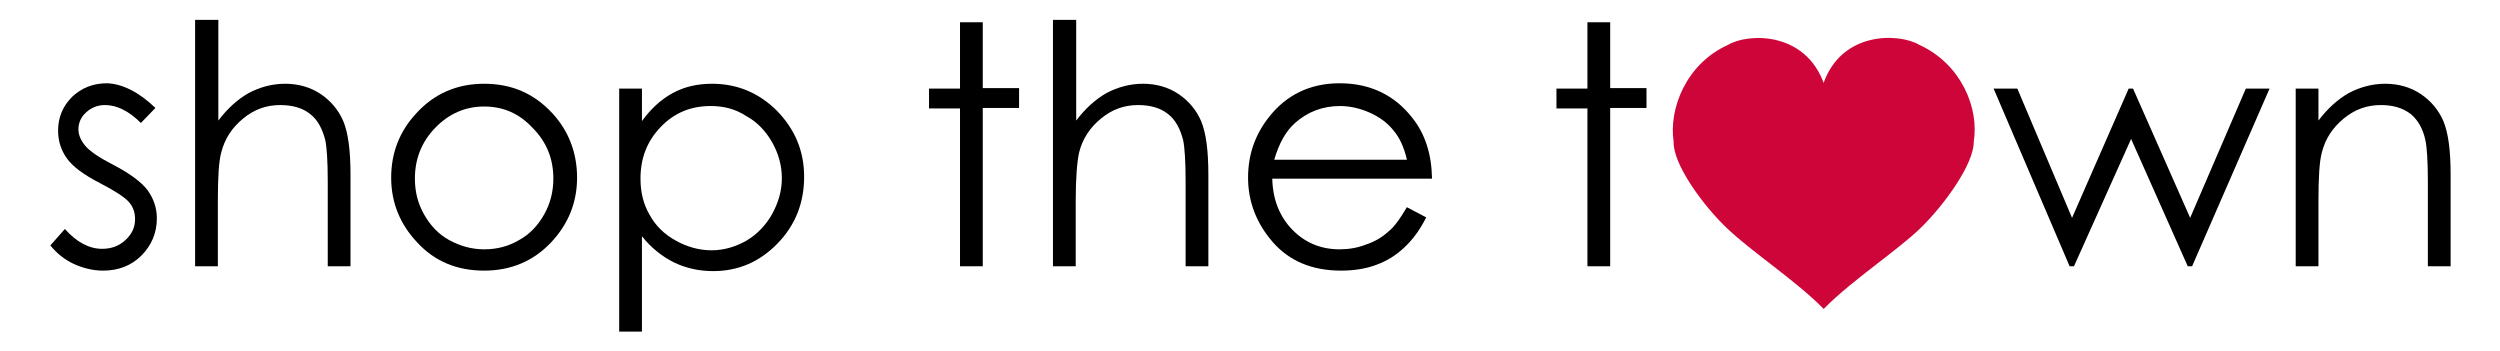
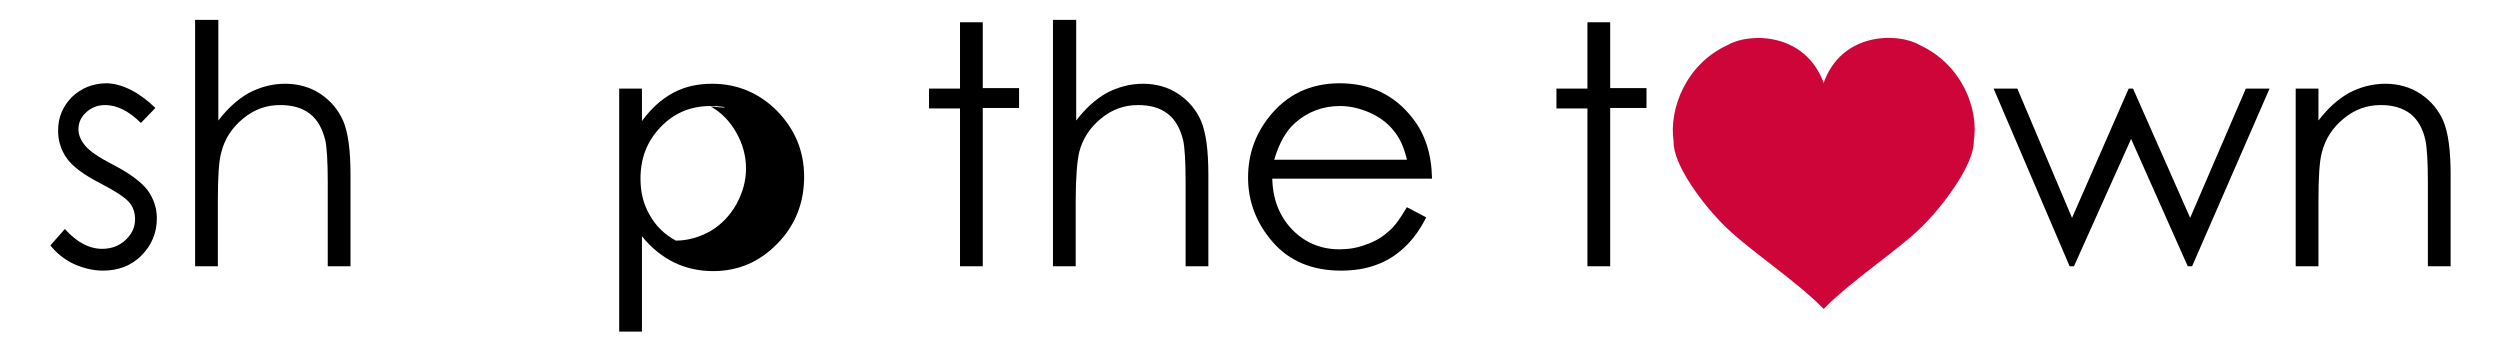
<svg xmlns="http://www.w3.org/2000/svg" version="1.1" id="Layer_1" x="0px" y="0px" viewBox="0 0 516.4 72.5" style="enable-background:new 0 0 516.4 72.5;" xml:space="preserve">
  <style type="text/css">
	.Arched_x0020_Green{fill:url(#SVGID_1_);stroke:#FFFFFF;stroke-width:0.25;stroke-miterlimit:1;}
	.st0{fill:#CE0538;stroke:#CE0538;}
</style>
  <linearGradient id="SVGID_1_" gradientUnits="userSpaceOnUse" x1="-128.157" y1="621.255" x2="-127.45" y2="620.548">
    <stop offset="0" style="stop-color:#1DA238" />
    <stop offset="0.983" style="stop-color:#24391D" />
  </linearGradient>
  <g>
    <path d="M32.1,22.3l-3,3.1c-2.5-2.5-5-3.7-7.4-3.7c-1.5,0-2.8,0.5-3.9,1.5c-1.1,1-1.6,2.2-1.6,3.5c0,1.2,0.5,2.3,1.4,3.4   c0.9,1.1,2.8,2.4,5.7,3.9c3.5,1.8,5.9,3.6,7.2,5.3c1.2,1.7,1.9,3.6,1.9,5.8c0,3-1.1,5.6-3.2,7.7c-2.1,2.1-4.8,3.1-7.9,3.1   c-2.1,0-4.1-0.5-6.1-1.4c-1.9-0.9-3.5-2.2-4.8-3.8l3-3.4c2.4,2.7,5,4.1,7.7,4.1c1.9,0,3.5-0.6,4.8-1.8c1.3-1.2,2-2.6,2-4.3   c0-1.4-0.4-2.6-1.3-3.6c-0.9-1-2.9-2.3-6-3.9c-3.3-1.7-5.6-3.4-6.8-5.1c-1.2-1.7-1.8-3.6-1.8-5.7c0-2.8,1-5.1,2.9-7   c1.9-1.8,4.3-2.8,7.2-2.8C25.2,17.3,28.7,19,32.1,22.3z" />
    <path d="M40.4,4.1h4.7v20.8c1.9-2.5,4-4.4,6.3-5.7c2.3-1.2,4.8-1.9,7.5-1.9c2.7,0,5.2,0.7,7.3,2.1c2.1,1.4,3.7,3.3,4.7,5.6   c1,2.4,1.5,6,1.5,11.1V55h-4.7V37.5c0-4.2-0.2-7.1-0.5-8.5c-0.6-2.4-1.6-4.3-3.2-5.5c-1.5-1.2-3.6-1.8-6.1-1.8   c-2.9,0-5.4,0.9-7.7,2.8c-2.3,1.9-3.8,4.2-4.5,7c-0.5,1.8-0.7,5.1-0.7,10V55h-4.7V4.1z" />
-     <path d="M100,17.3c5.7,0,10.3,2,14.1,6.1c3.4,3.7,5.1,8.2,5.1,13.3c0,5.1-1.8,9.6-5.4,13.4c-3.6,3.8-8.2,5.8-13.8,5.8   c-5.6,0-10.2-1.9-13.8-5.8c-3.6-3.8-5.4-8.3-5.4-13.4c0-5.1,1.7-9.5,5.1-13.2C89.6,19.4,94.3,17.3,100,17.3z M100,22   c-3.9,0-7.3,1.5-10.1,4.4c-2.8,2.9-4.2,6.4-4.2,10.5c0,2.7,0.6,5.1,1.9,7.4c1.3,2.3,3,4.1,5.2,5.3c2.2,1.2,4.6,1.9,7.2,1.9   c2.6,0,5-0.6,7.2-1.9c2.2-1.2,3.9-3,5.2-5.3c1.3-2.3,1.9-4.8,1.9-7.4c0-4.1-1.4-7.6-4.3-10.5C107.2,23.4,103.9,22,100,22z" />
-     <path d="M127.9,18.3h4.7V25c1.9-2.6,4-4.5,6.4-5.8c2.4-1.3,5.1-1.9,8.1-1.9c5.2,0,9.7,1.9,13.4,5.6c3.7,3.8,5.6,8.3,5.6,13.6   c0,5.4-1.8,10-5.5,13.8c-3.7,3.8-8.1,5.7-13.3,5.7c-2.9,0-5.6-0.6-8.1-1.8c-2.4-1.2-4.7-3-6.6-5.4v19.7h-4.7V18.3z M146.8,21.9   c-4.1,0-7.5,1.4-10.3,4.3c-2.8,2.9-4.2,6.4-4.2,10.7c0,2.8,0.6,5.3,1.9,7.5c1.2,2.2,3,4,5.4,5.3c2.3,1.3,4.8,2,7.4,2   c2.5,0,4.9-0.7,7.2-2c2.2-1.3,4-3.2,5.3-5.5c1.3-2.4,2-4.8,2-7.4c0-2.6-0.7-5.1-2-7.4c-1.3-2.3-3.1-4.2-5.3-5.4   C151.9,22.5,149.5,21.9,146.8,21.9z" />
+     <path d="M127.9,18.3h4.7V25c1.9-2.6,4-4.5,6.4-5.8c2.4-1.3,5.1-1.9,8.1-1.9c5.2,0,9.7,1.9,13.4,5.6c3.7,3.8,5.6,8.3,5.6,13.6   c0,5.4-1.8,10-5.5,13.8c-3.7,3.8-8.1,5.7-13.3,5.7c-2.9,0-5.6-0.6-8.1-1.8c-2.4-1.2-4.7-3-6.6-5.4v19.7h-4.7V18.3z M146.8,21.9   c-4.1,0-7.5,1.4-10.3,4.3c-2.8,2.9-4.2,6.4-4.2,10.7c0,2.8,0.6,5.3,1.9,7.5c1.2,2.2,3,4,5.4,5.3c2.5,0,4.9-0.7,7.2-2c2.2-1.3,4-3.2,5.3-5.5c1.3-2.4,2-4.8,2-7.4c0-2.6-0.7-5.1-2-7.4c-1.3-2.3-3.1-4.2-5.3-5.4   C151.9,22.5,149.5,21.9,146.8,21.9z" />
    <path d="M198.3,4.6h4.7v13.6h7.5v4.1H203V55h-4.7V22.4h-6.4v-4.1h6.4V4.6z" />
    <path d="M217.6,4.1h4.7v20.8c1.9-2.5,4-4.4,6.3-5.7c2.3-1.2,4.8-1.9,7.5-1.9c2.7,0,5.2,0.7,7.3,2.1c2.1,1.4,3.7,3.3,4.7,5.6   c1,2.4,1.5,6,1.5,11.1V55h-4.7V37.5c0-4.2-0.2-7.1-0.5-8.5c-0.6-2.4-1.6-4.3-3.2-5.5c-1.5-1.2-3.6-1.8-6.1-1.8   c-2.9,0-5.4,0.9-7.7,2.8c-2.3,1.9-3.8,4.2-4.5,7c-0.4,1.8-0.7,5.1-0.7,10V55h-4.7V4.1z" />
    <path d="M290.6,42.8l4,2.1c-1.3,2.6-2.8,4.6-4.5,6.2c-1.7,1.6-3.6,2.8-5.8,3.6c-2.1,0.8-4.6,1.2-7.3,1.2c-6,0-10.7-2-14.1-5.9   c-3.4-3.9-5.1-8.4-5.1-13.3c0-4.7,1.4-8.8,4.3-12.5c3.6-4.6,8.5-7,14.6-7c6.3,0,11.3,2.4,15,7.1c2.7,3.4,4,7.5,4.1,12.6h-33   c0.1,4.3,1.5,7.8,4.1,10.5c2.6,2.7,5.9,4.1,9.8,4.1c1.9,0,3.7-0.3,5.5-1c1.8-0.6,3.3-1.5,4.5-2.6C287.9,47,289.2,45.2,290.6,42.8z    M290.6,32.9c-0.6-2.5-1.5-4.5-2.8-6c-1.2-1.5-2.8-2.7-4.8-3.6c-2-0.9-4.1-1.4-6.2-1.4c-3.6,0-6.7,1.2-9.3,3.5   c-1.9,1.7-3.3,4.2-4.3,7.6H290.6z" />
    <path d="M327.9,4.6h4.7v13.6h7.5v4.1h-7.5V55h-4.7V22.4h-6.4v-4.1h6.4V4.6z" />
    <path d="M411.8,18.3h4.9l11.3,26.7l11.7-26.7h0.9l11.8,26.7l11.5-26.7h4.9l-16,36.7h-0.9l-11.7-26.3L428.4,55h-0.9L411.8,18.3z" />
    <path d="M474.2,18.3h4.7v6.6c1.9-2.5,4-4.4,6.3-5.7c2.3-1.2,4.8-1.9,7.5-1.9c2.7,0,5.2,0.7,7.3,2.1c2.1,1.4,3.7,3.3,4.7,5.6   c1,2.4,1.5,6,1.5,11V55h-4.7V37.5c0-4.2-0.2-7.1-0.5-8.5c-0.5-2.4-1.6-4.3-3.1-5.5c-1.6-1.2-3.6-1.8-6.1-1.8   c-2.9,0-5.4,0.9-7.7,2.8c-2.3,1.9-3.8,4.2-4.5,7c-0.5,1.8-0.7,5.2-0.7,10V55h-4.7V18.3z" />
    <path class="st0" d="M396.2,9.7c-4-2.4-16.4-2.9-19.5,9.1c-3.2-11.9-15.5-11.5-19.5-9.1c-8.5,3.8-12,12.9-11,19.5   c-0.2,4.4,5.9,12.9,11,17.7c4.7,4.5,13.9,10.6,19.5,16.2c5.6-5.6,14.8-11.7,19.5-16.2c5-4.8,11.1-13.3,11-17.7   C408.3,22.6,404.8,13.6,396.2,9.7z" />
  </g>
</svg>